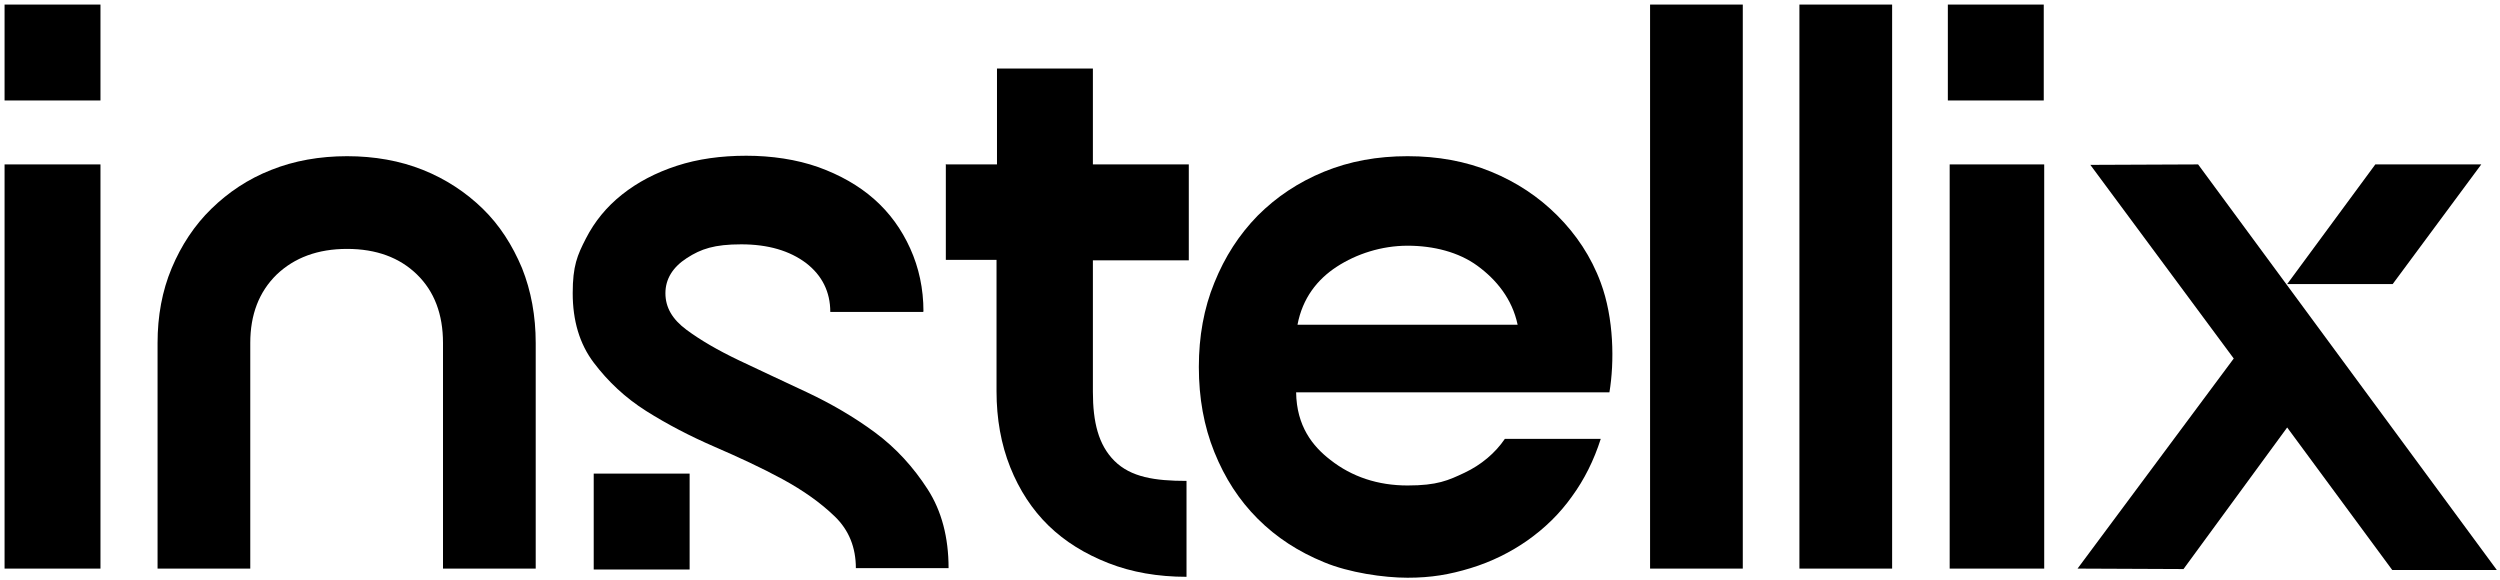
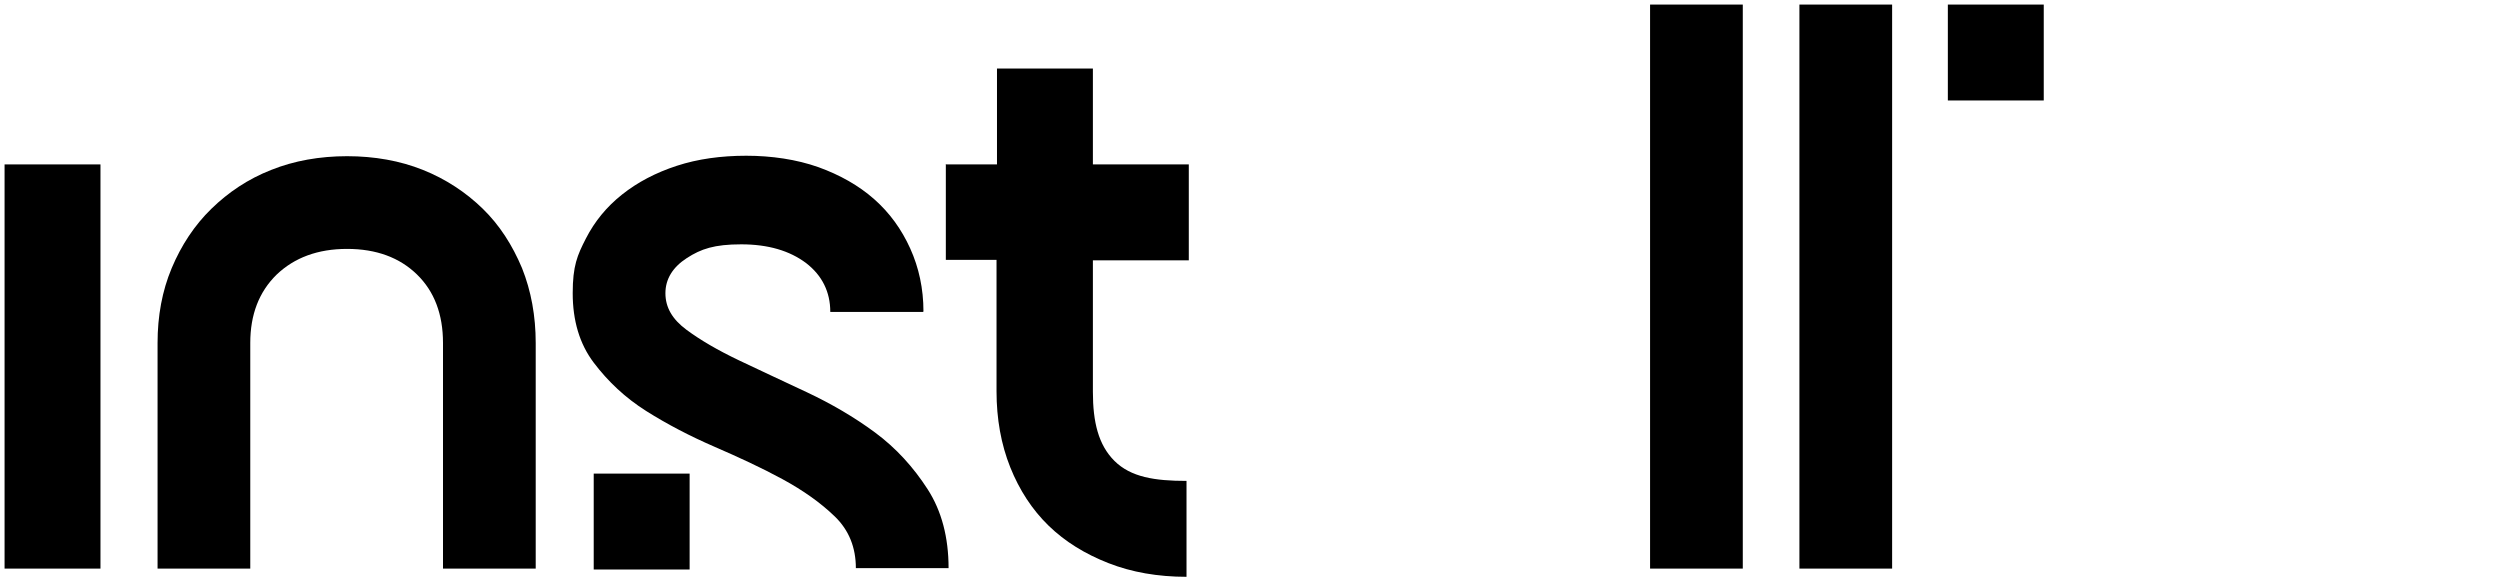
<svg xmlns="http://www.w3.org/2000/svg" id="Layer_1" version="1.1" viewBox="0 0 547.4 127.1">
  <rect x="130" y="103.7" width="21" height="21" />
  <g>
    <path d="M76,54.5c-6.4,0-11.5,1.9-15.4,5.6-3.9,3.8-5.8,8.8-5.8,15v49.4h-20.3v-49.4c0-5.9,1-11.4,3.1-16.4,2.1-5,5-9.4,8.7-13,3.7-3.6,8-6.5,13.1-8.5,5-2,10.6-3,16.6-3s11.6,1,16.6,3c5,2,9.4,4.9,13.1,8.5,3.7,3.6,6.5,8,8.6,13,2,5,3,10.5,3,16.4v49.4h-20.3v-49.4c0-6.3-1.9-11.3-5.7-15-3.8-3.7-8.9-5.6-15.3-5.6Z" />
    <path d="M202.1,68.3h-20.3c0-4.4-1.8-8-5.3-10.7-3.6-2.7-8.3-4.1-14.2-4.1s-8.8,1-11.9,3-4.7,4.6-4.7,7.7,1.5,5.7,4.6,8c3.1,2.3,6.9,4.5,11.5,6.7,4.6,2.2,9.6,4.5,14.9,7,5.3,2.5,10.3,5.4,14.9,8.8,4.6,3.4,8.4,7.6,11.5,12.4,3.1,4.8,4.6,10.6,4.6,17.3h-20.3c0-4.5-1.5-8.3-4.6-11.3-3.1-3-6.9-5.7-11.5-8.2-4.6-2.5-9.6-4.8-14.9-7.1-5.3-2.3-10.3-4.9-14.9-7.8-4.6-2.9-8.4-6.5-11.5-10.6-3.1-4.1-4.6-9.2-4.6-15.2s1-8.3,2.9-12c1.9-3.7,4.5-6.9,7.9-9.6,3.4-2.7,7.4-4.8,12-6.3,4.6-1.5,9.7-2.2,15.2-2.2s11,.8,15.8,2.5c4.7,1.7,8.8,4,12.2,7,3.4,3,6,6.6,7.9,10.8,1.9,4.2,2.9,8.8,2.9,13.8Z" />
    <path d="M207.2,36h11.1V15h21v21h21v21h-21v28.8c0,6.6,1.2,11.6,4.7,15.1,3.6,3.6,8.9,4.4,15.8,4.4v21c-6.3,0-12-1-17.1-3-5.1-2-9.5-4.7-13.1-8.2-3.6-3.5-6.4-7.8-8.4-12.8-2-5-3-10.6-3-16.6v-28.8h-11.1v-21Z" />
-     <path d="M262.5,80.3c0-6.6,1.1-12.8,3.4-18.4,2.3-5.7,5.4-10.5,9.5-14.7,4.1-4.1,8.9-7.3,14.5-9.6,5.6-2.3,11.7-3.4,18.3-3.4s12.7,1.1,18.3,3.4c5.6,2.3,10.4,5.5,14.5,9.6,4.1,4.1,7.4,9,9.5,14.7,2.9,7.8,3,17.4,1.9,24h-68.6c.1,7.4,3.6,11.8,7.5,14.8,4.7,3.7,10.4,5.6,16.9,5.6s8.9-1.1,12.5-2.8,6.7-4.3,8.8-7.4h21c-1.5,4.7-3.6,8.9-6.3,12.6-2.7,3.8-5.9,6.9-9.7,9.6-3.7,2.6-7.9,4.7-12.5,6.1-4.6,1.4-8.6,2.1-13.8,2.1s-12.8-1.1-18.3-3.4c-5.6-2.3-10.4-5.4-14.5-9.5-4.1-4.1-7.2-8.9-9.5-14.6-2.3-5.7-3.4-11.9-3.4-18.6ZM332.3,71.1c-1.2-5.7-4.7-9.9-8.8-12.9s-9.6-4.4-15.3-4.4-11.2,1.8-15.5,4.6c-4.3,2.8-7.5,6.9-8.6,12.7h48.3Z" />
-     <path d="M381.6,1v123.5h-20.3V1h20.3Z" />
+     <path d="M381.6,1v123.5h-20.3V1Z" />
    <path d="M414.3,1v123.5h-20.3V1h20.3Z" />
-     <path d="M500.8,62.2l19.3-26.2h23.2l-19.4,26.2h-23.1Z" />
-     <polygon points="546.7 124.8 481.3 36 457.7 36.1 489.1 78.5 454.9 124.5 478.1 124.6 500.8 93.6 523.8 124.8 546.7 124.8" />
    <g>
      <path d="M1,36h21v88.5H1V36Z" />
-       <rect x="1" y="1" width="21" height="21" />
    </g>
    <g>
-       <path d="M426.9,36h20.7v88.5h-20.7V36Z" />
      <rect x="426.5" y="1" width="21" height="21" />
    </g>
  </g>
</svg>